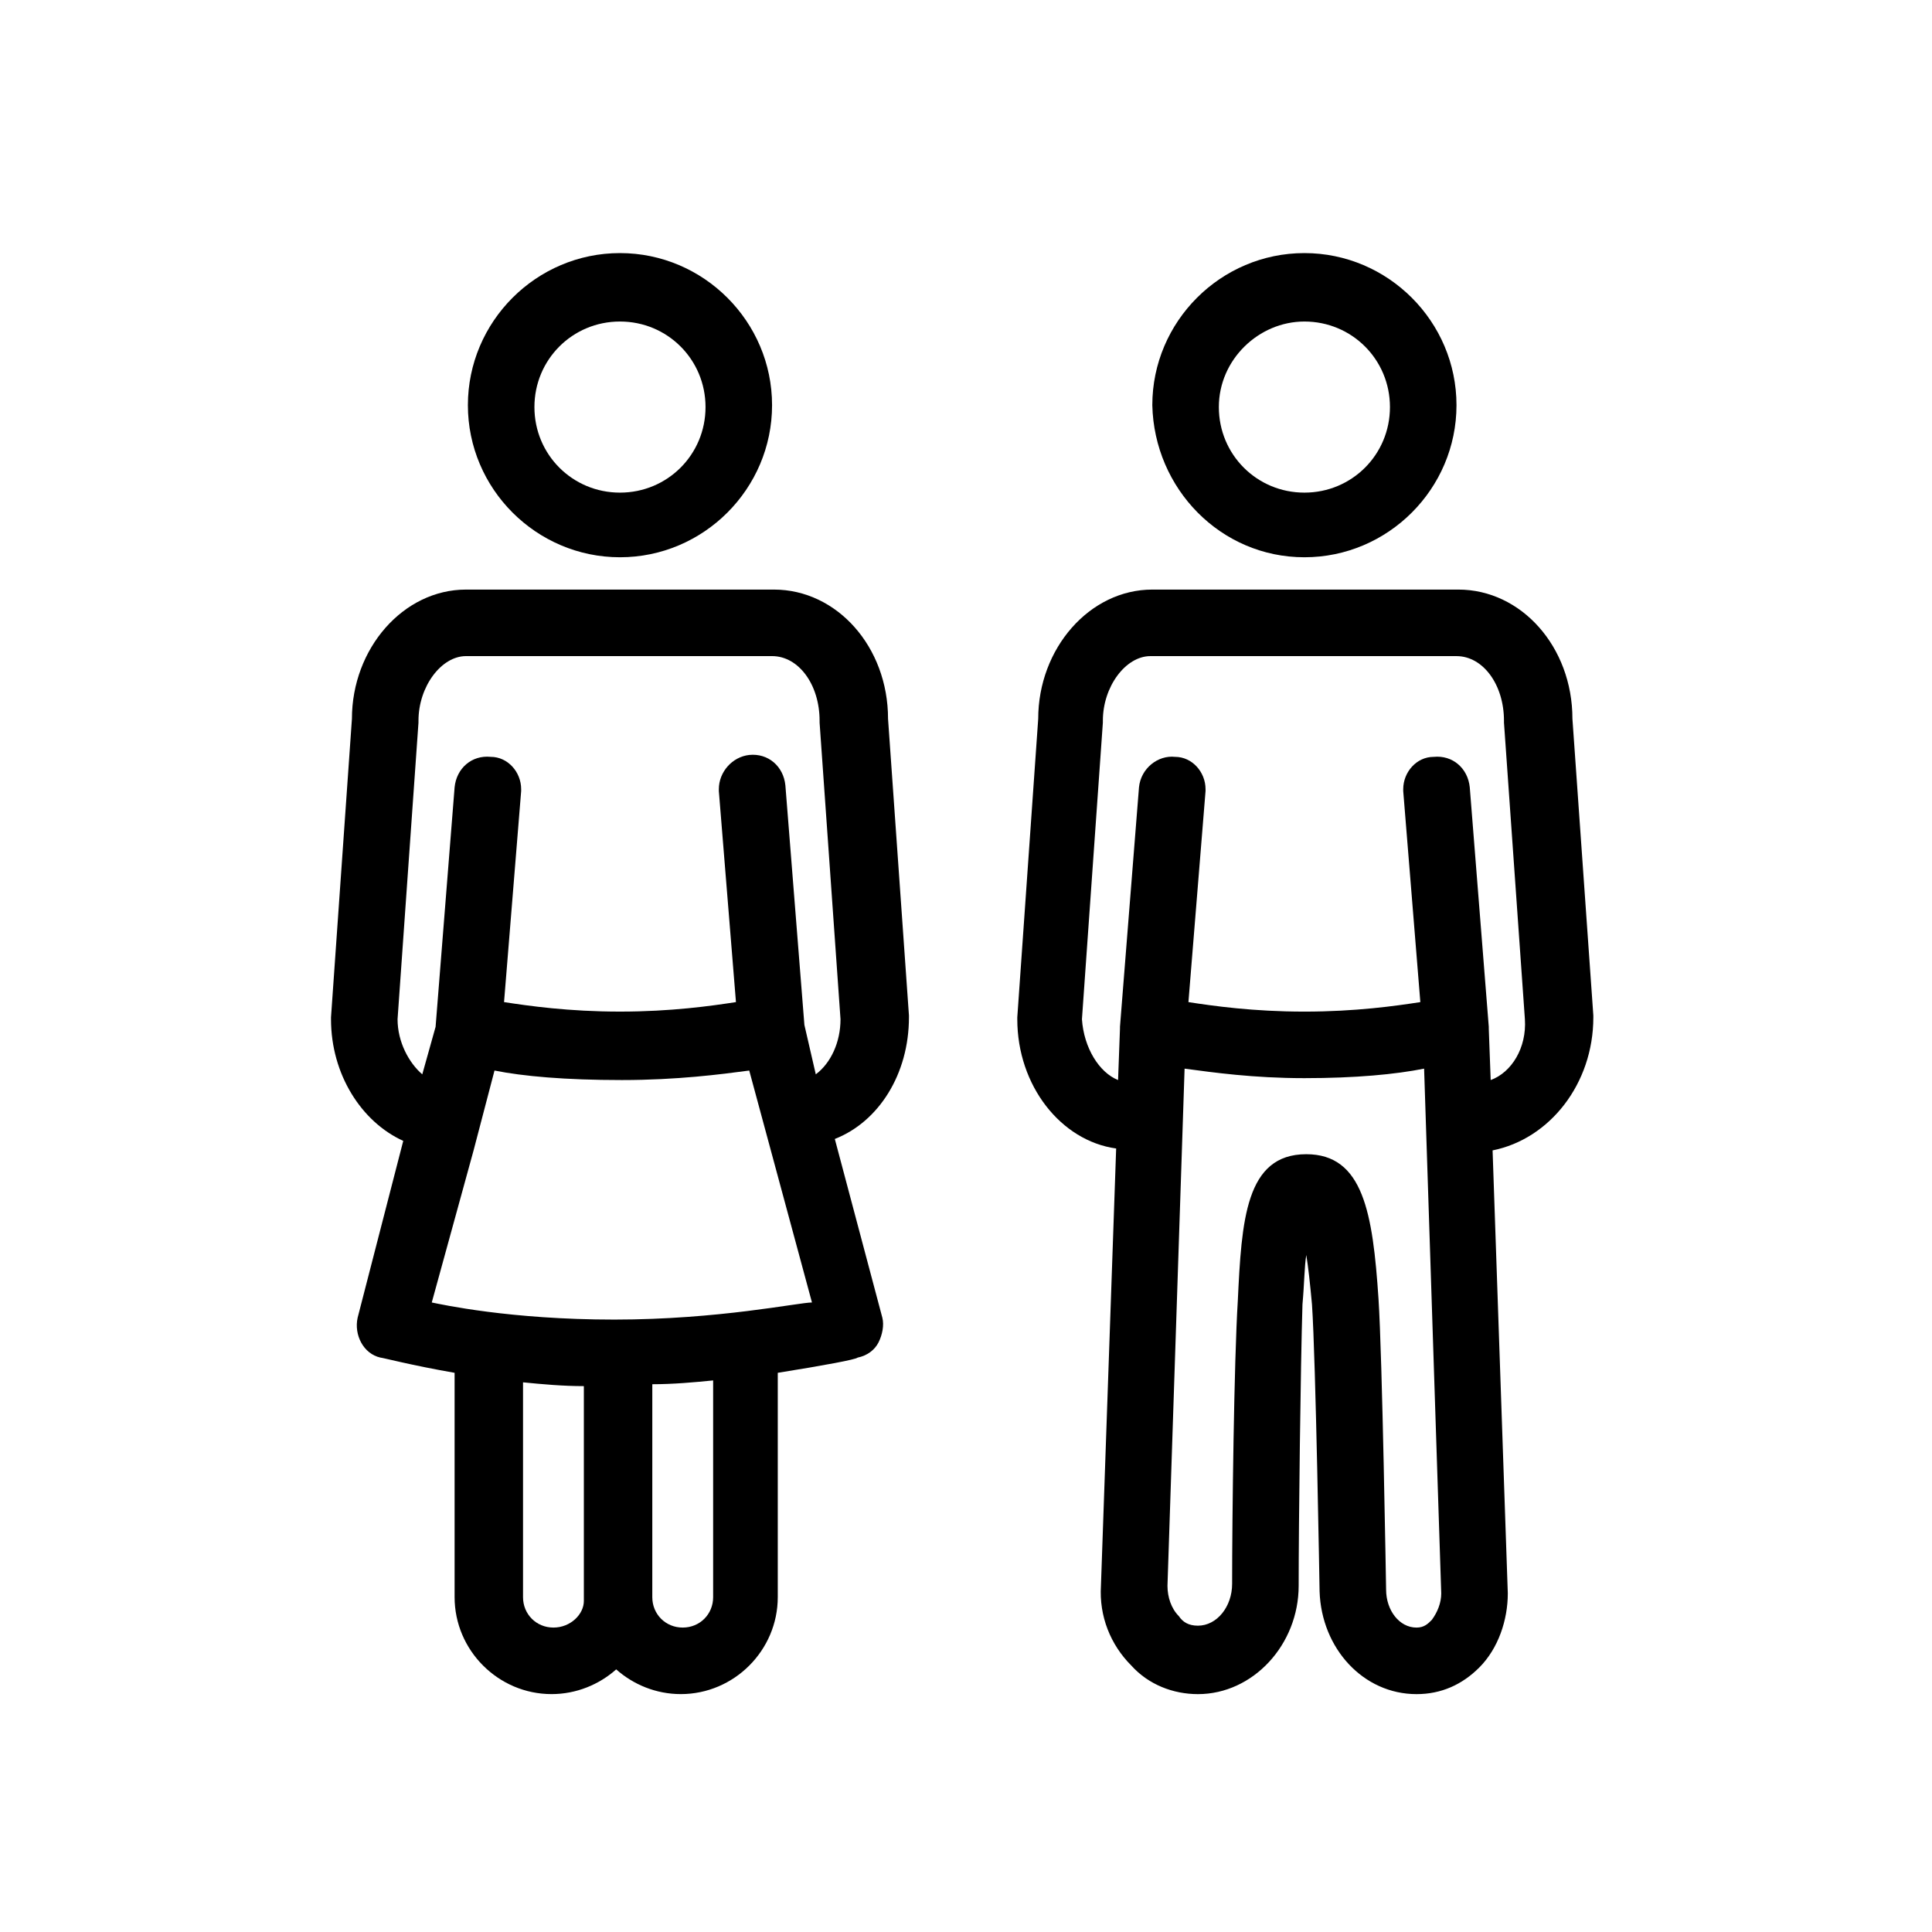
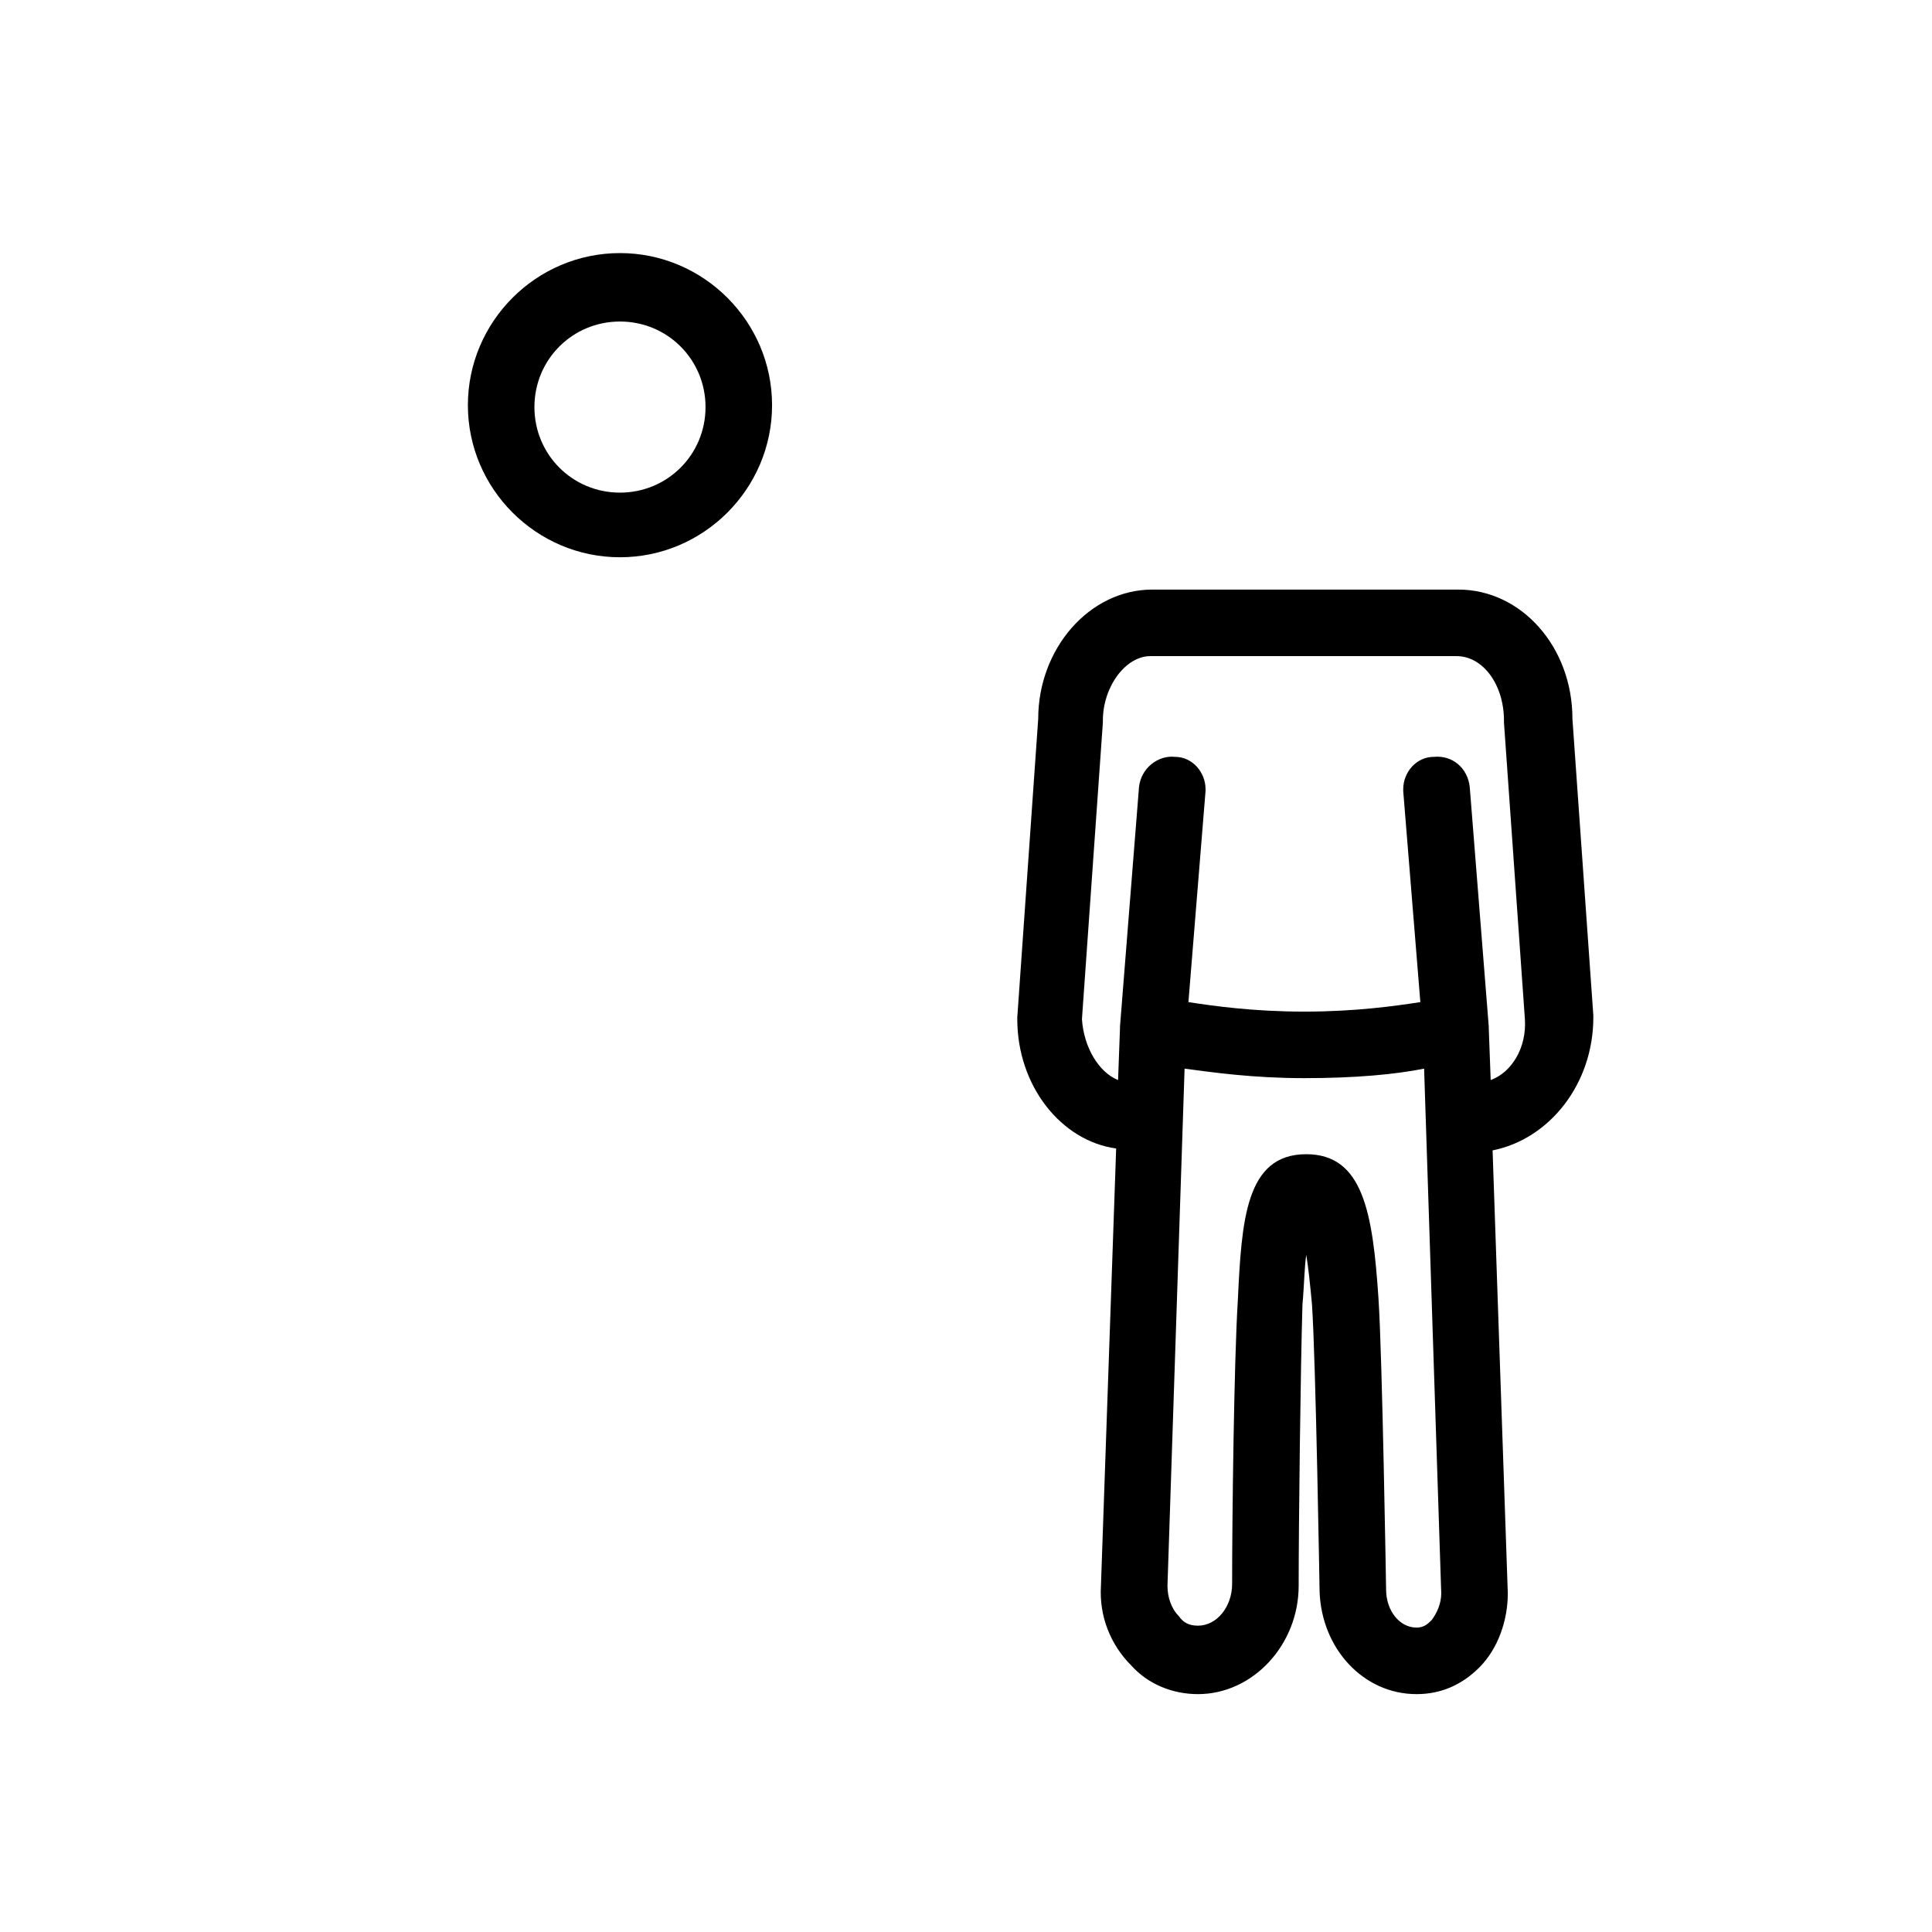
<svg xmlns="http://www.w3.org/2000/svg" fill="#000000" width="800px" height="800px" version="1.1" viewBox="144 144 512 512">
  <g>
-     <path d="m489.68 291.68c22.168 0 40.305-18.137 40.305-40.305s-18.137-40.305-40.305-40.305-40.305 18.137-40.305 40.305c0.504 22.168 18.137 40.305 40.305 40.305zm0-62.473c12.594 0 22.672 10.078 22.672 22.672s-10.078 22.672-22.672 22.672-22.672-10.078-22.672-22.672 10.582-22.672 22.672-22.672z" />
    <path d="m566.25 413.6v-0.504l-5.539-78.594c0-19.145-13.602-34.258-30.23-34.258h-81.113c-16.625 0-30.23 15.617-30.23 34.258l-5.543 79.098v0.504c0 17.633 11.586 32.242 26.199 34.258l-4.031 115.88c-0.504 8.062 2.519 15.617 8.062 21.16 4.535 5.039 11.082 7.559 17.633 7.559 14.609 0 26.703-13.098 26.703-28.719 0-16.121 0.504-58.441 1.008-74.562 0.504-5.543 0.504-10.078 1.008-13.098 0.504 3.023 1.008 7.559 1.512 13.098 1.008 14.609 2.016 76.074 2.016 76.074 0.504 15.113 11.586 27.207 25.695 27.207 6.551 0 12.09-2.519 16.625-7.055 5.039-5.039 7.559-12.594 7.559-19.648l-4.031-117.39c15.113-3.023 26.699-17.633 26.699-35.266zm-27.203 16.625-0.504-13.602v-0.504l-5.039-63.48c-0.504-5.039-4.535-8.566-9.574-8.062-4.531 0-8.059 4.031-8.059 8.566v0.504l4.535 55.922c-6.551 1.008-17.129 2.519-30.73 2.519-13.602 0-24.184-1.512-30.73-2.519l4.535-55.922v-0.504c0-4.535-3.527-8.566-8.062-8.566-4.535-0.504-9.07 3.023-9.574 8.062l-5.039 63.48v0.504l-0.504 13.602c-5.039-2.016-9.07-8.566-9.574-16.121l5.543-78.594v-0.504c0-9.07 6.047-17.129 12.594-17.129h81.113c7.055 0 12.594 7.559 12.594 17.129v0.504l5.543 78.594c0.504 7.559-3.523 14.105-9.066 16.121zm-13.102 136.03c0 2.519-1.008 5.039-2.519 7.055-1.008 1.008-2.016 2.016-4.031 2.016-4.535 0-8.062-4.535-8.062-10.078 0 0-1.008-61.969-2.016-77.082-1.512-22.672-4.031-38.289-19.145-38.289-16.121 0-17.129 17.633-18.137 38.793-1.004 16.121-1.508 57.434-1.508 75.07 0 6.047-4.031 11.082-9.07 11.082-2.519 0-4.031-1.008-5.039-2.519-2.016-2.016-3.023-5.039-3.023-8.062l4.535-137.04c7.559 1.008 18.137 2.519 31.738 2.519s24.184-1.008 31.738-2.519z" />
    <path d="m308.3 291.68c22.168 0 40.305-18.137 40.305-40.305s-18.137-40.305-40.305-40.305c-22.168 0-40.305 18.137-40.305 40.305s18.137 40.305 40.305 40.305zm0-62.473c12.594 0 22.672 10.078 22.672 22.672s-10.078 22.672-22.672 22.672-22.672-10.078-22.672-22.672 10.078-22.672 22.672-22.672z" />
-     <path d="m384.88 413.6v-0.504l-5.539-78.594c0-19.145-13.602-34.258-30.23-34.258h-81.617c-16.625 0-30.23 15.617-30.23 34.258l-5.543 79.098v0.504c0 14.609 8.062 27.207 19.145 32.242l-12.086 46.855c-1.008 4.535 1.512 9.574 6.047 10.578 0.504 0 8.062 2.016 19.648 4.031v59.449c0 14.105 11.586 25.695 25.695 25.695 6.551 0 12.594-2.519 17.129-6.551 4.531 4.031 10.578 6.551 17.125 6.551 14.105 0 25.695-11.586 25.695-25.695v-59.449c12.594-2.016 20.656-3.527 21.16-4.031 2.519-0.504 4.535-2.016 5.543-4.031 1.008-2.016 1.512-4.535 1.008-6.551l-12.594-47.359c11.586-4.527 19.645-17.125 19.645-32.238zm-78.09 80.105c-27.711 0-45.848-4.031-48.367-4.535l11.082-40.305 5.543-21.16c7.559 1.512 18.641 2.519 33.754 2.519 14.609 0 26.199-1.512 33.754-2.519l16.625 61.465c-3.519 0-24.68 4.535-52.391 4.535zm26.199 73.555c0 4.535-3.527 8.062-8.062 8.062-4.535 0-8.062-3.527-8.062-8.062v-0.504l0.004-55.922c5.543 0 11.082-0.504 16.121-1.008v57.434zm-42.32 8.062c-4.535 0-8.062-3.527-8.062-8.062v-56.93c5.039 0.504 10.578 1.008 16.121 1.008v56.426 0.504c0.004 3.527-3.523 7.055-8.059 7.055zm66.504-159.71-5.039-63.48c-0.504-5.039-4.535-8.566-9.574-8.062-4.531 0.504-8.059 4.535-8.059 9.07v0.504l4.535 55.922c-6.551 1.008-17.129 2.519-30.73 2.519-13.602 0-24.184-1.512-30.73-2.519l4.535-55.922v-0.504c0-4.535-3.527-8.566-8.062-8.566-5.039-0.504-9.07 3.023-9.574 8.062l-5.039 63.48-3.527 12.594c-3.527-3.023-6.551-8.566-6.551-14.609l5.543-78.594v-0.504c0-9.07 6.047-17.129 12.594-17.129h81.113c7.055 0 12.594 7.559 12.594 17.129v0.504l5.543 78.594c0 6.047-2.519 11.586-6.551 14.609z" />
  </g>
</svg>